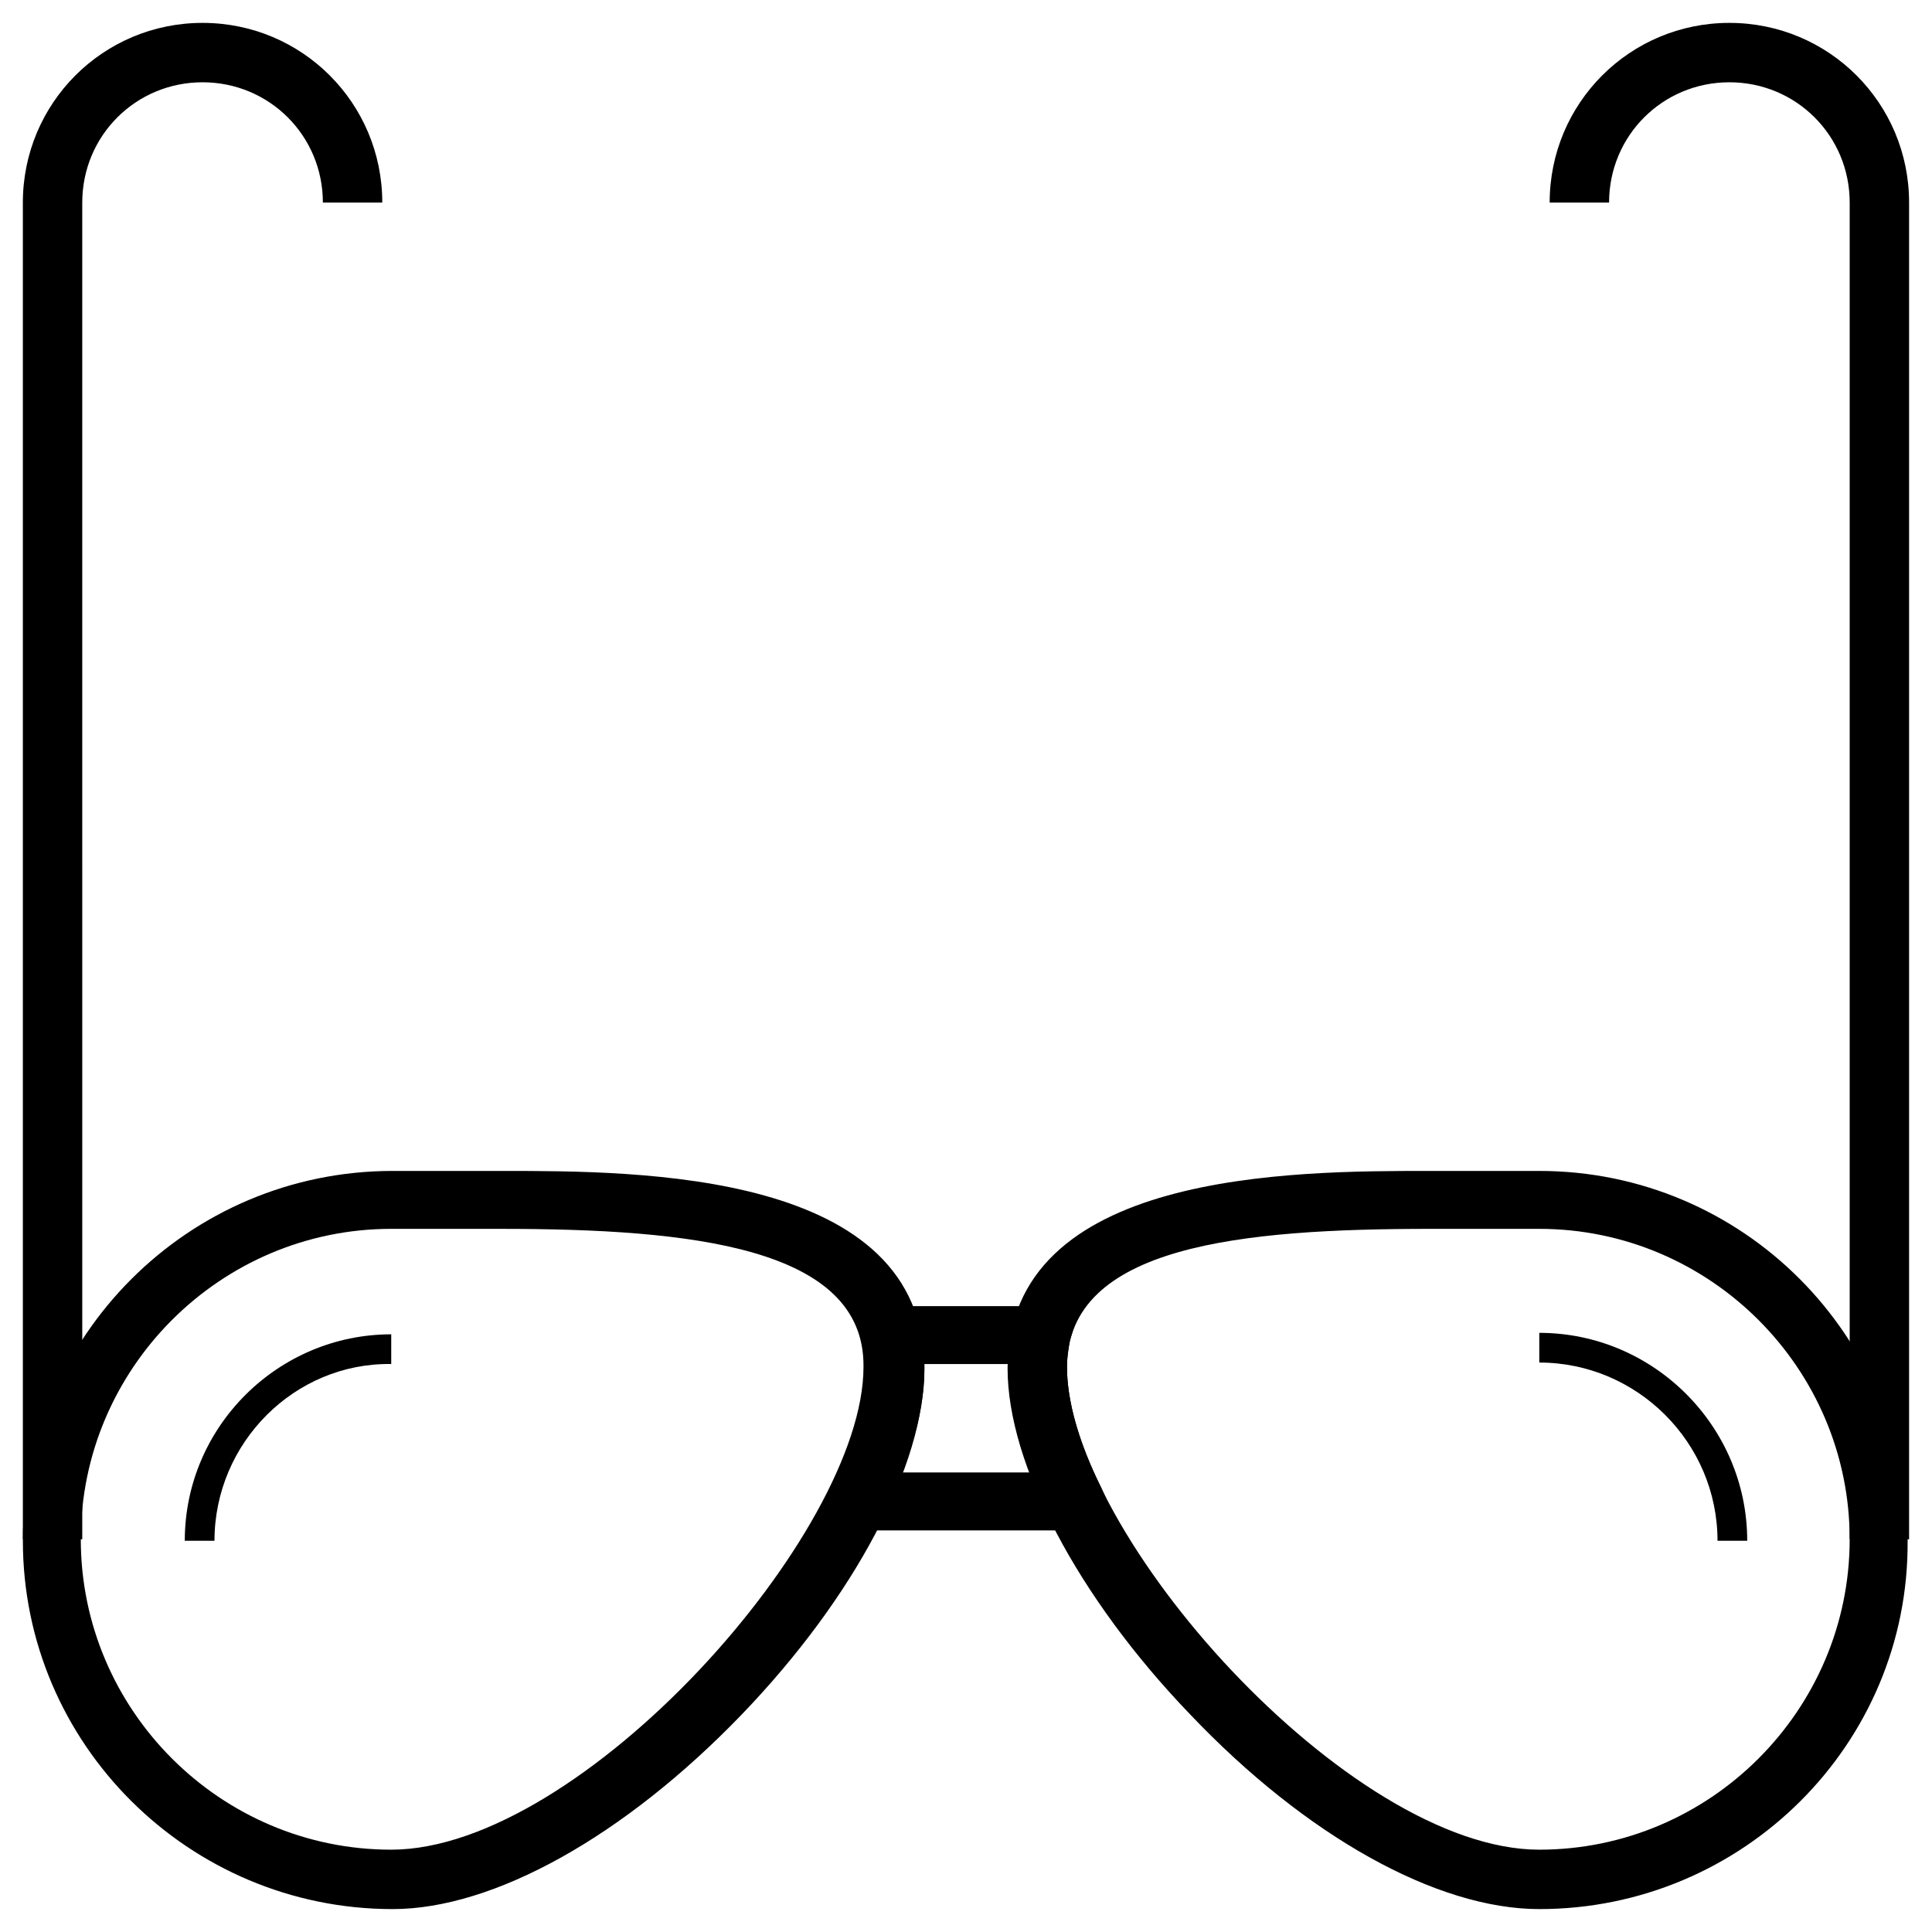
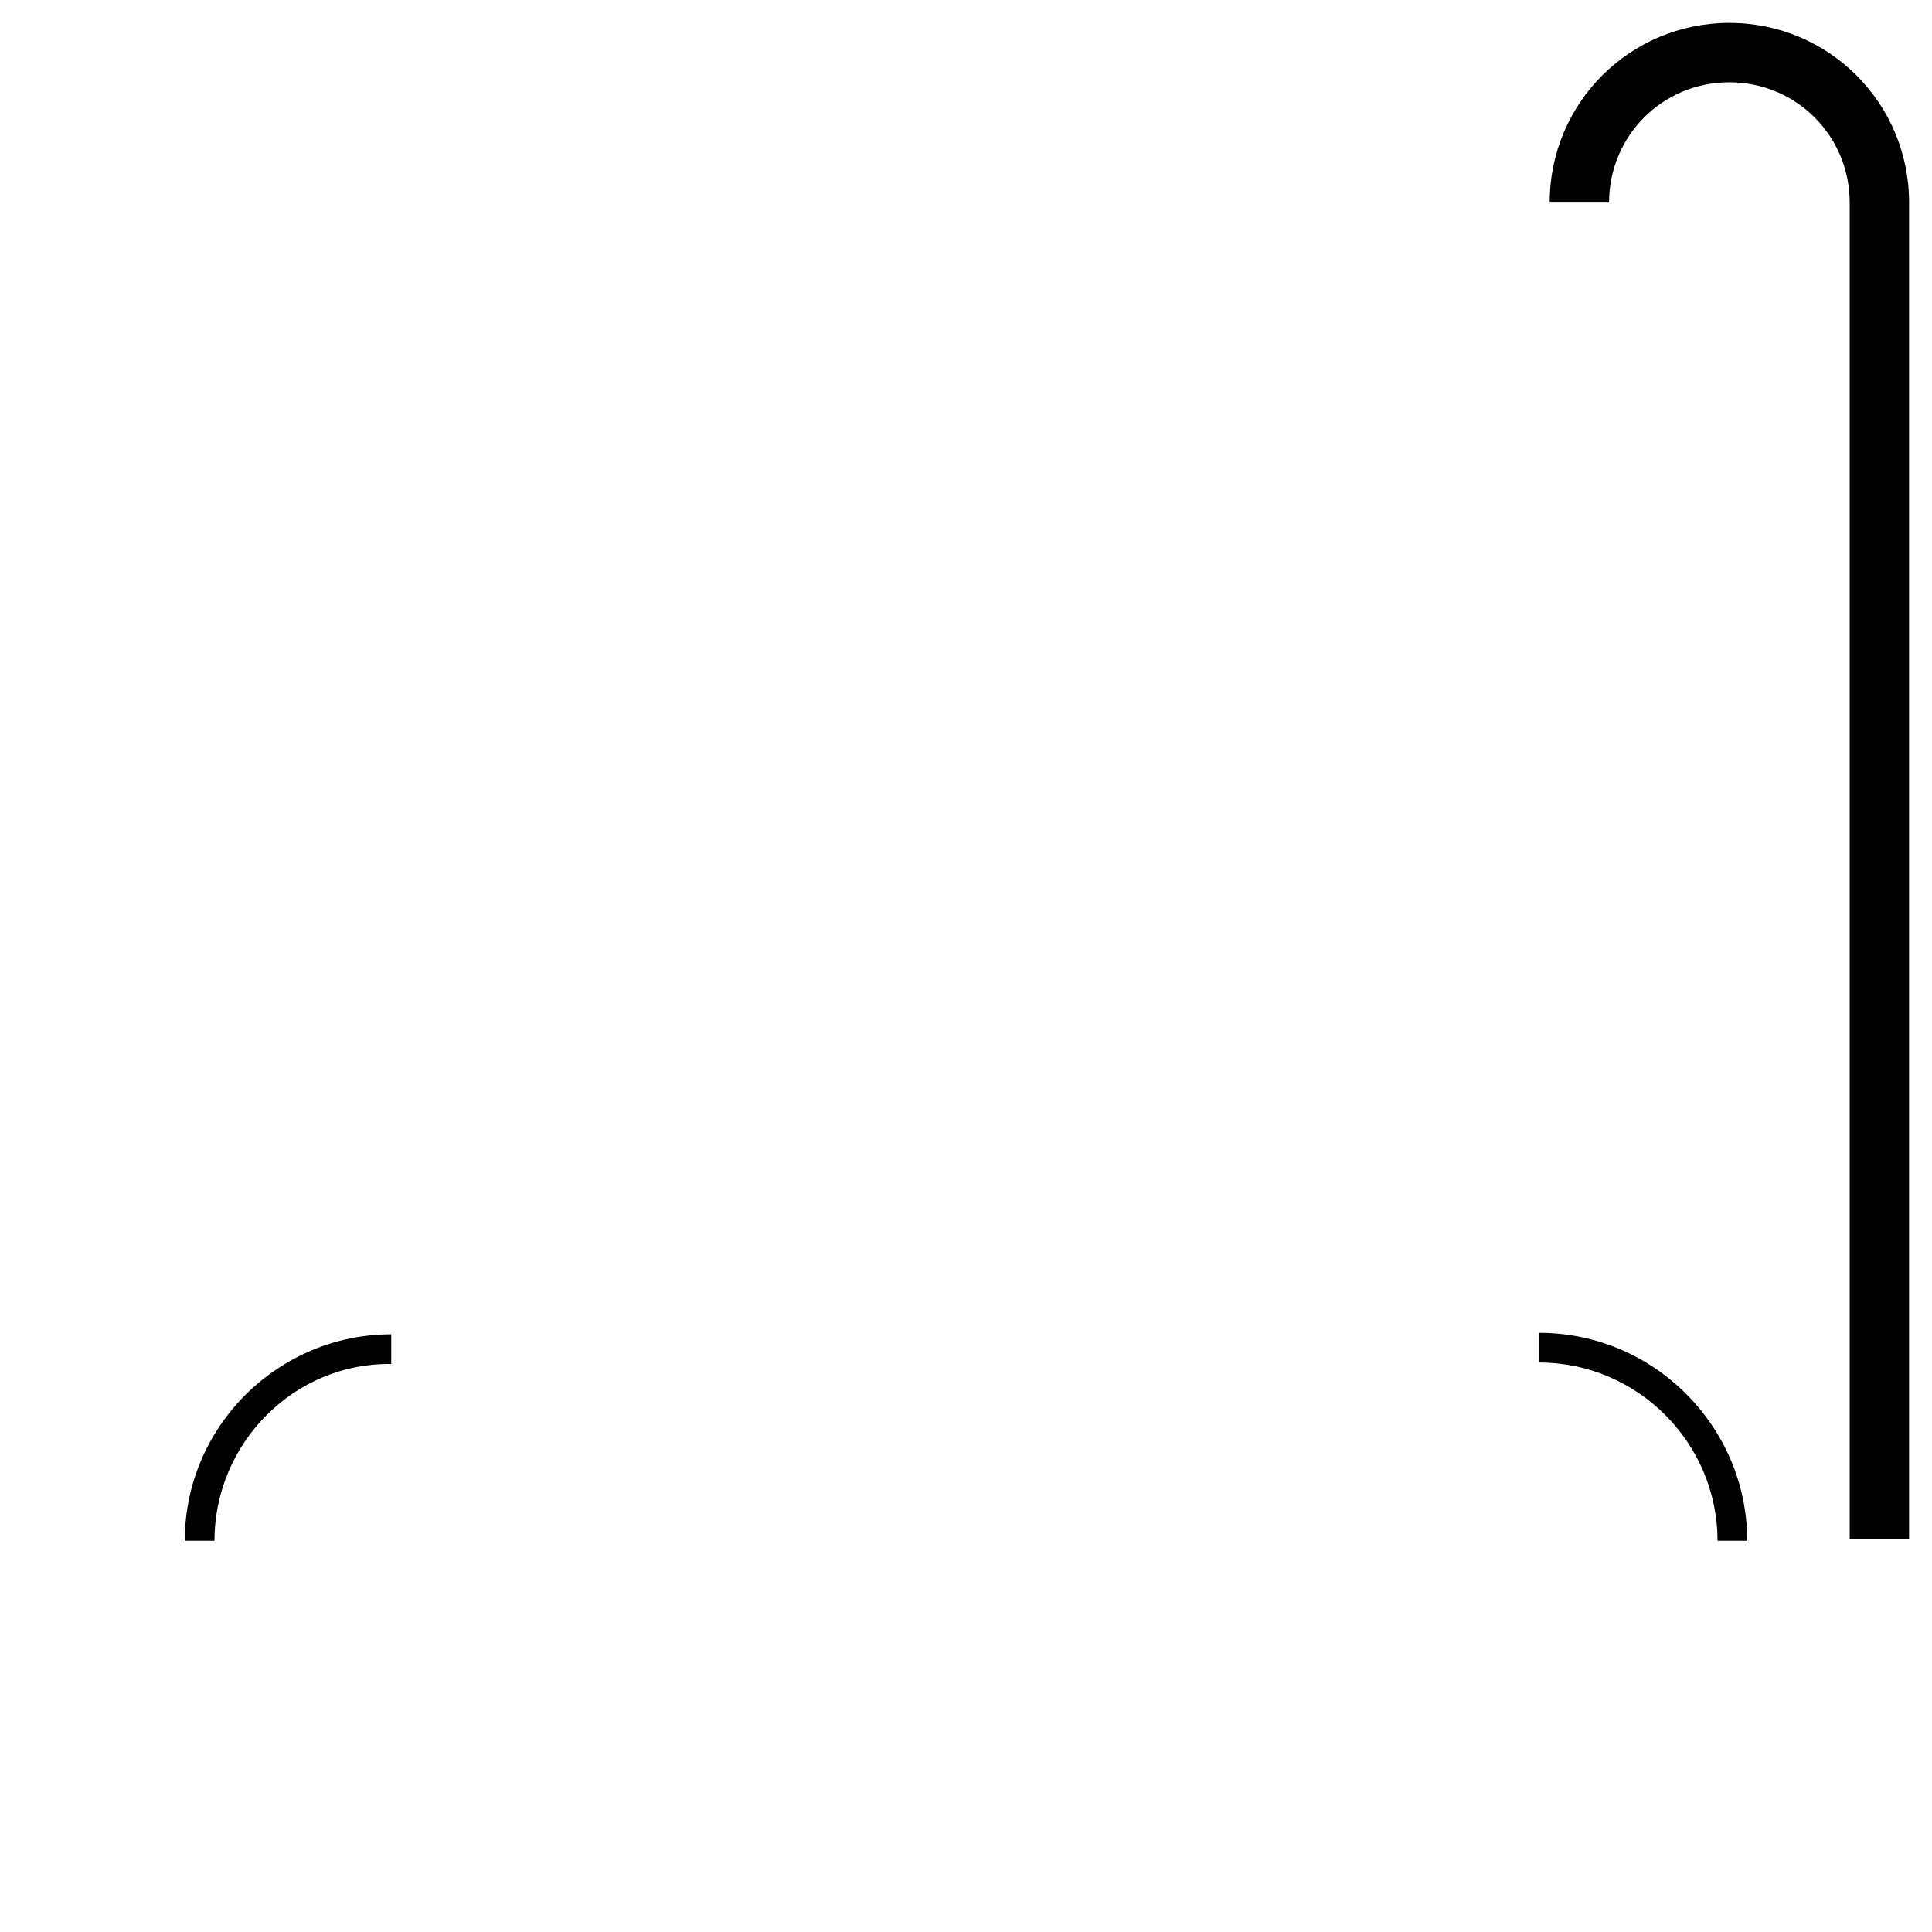
<svg xmlns="http://www.w3.org/2000/svg" fill="#000000" width="800px" height="800px" version="1.1" viewBox="144 144 512 512">
  <g>
    <path d="m200.84 552.32h-7.871c0-30.309 24.797-54.711 54.711-54.711v7.871c-25.586-0.391-46.84 20.863-46.84 46.84z" />
    <path d="m607.03 552.32h-7.871c0-25.977-21.254-47.23-47.23-47.23v-7.871c30.305 0 55.102 24.797 55.102 55.102z" />
-     <path d="m440.93 549.57h-81.871l5.512-11.02c5.902-12.203 9.055-23.223 9.055-31.883 0-2.363-0.395-4.723-0.789-7.086l-2.363-9.445h59.828l-2.754 9.055c-0.395 2.363-0.789 4.723-0.789 7.086 0 9.055 3.148 20.074 9.055 31.883zm-57.859-15.352h33.852c-3.938-9.84-5.512-19.285-5.512-27.551v-1.18h-22.434v1.18c-0.004 8.266-1.973 17.32-5.906 27.551z" />
    <path d="m649.93 551.93h-15.742v-354.24c0-17.711-14.168-31.883-31.883-31.883-17.711 0-31.883 14.168-31.883 31.883h-15.742c0-26.371 21.254-47.625 47.625-47.625s47.625 21.254 47.625 47.625z" />
-     <path d="m165.8 551.93h-15.742v-354.24c0-26.371 21.254-47.625 47.625-47.625s47.625 21.254 47.625 47.625h-15.742c0-17.711-14.168-31.883-31.883-31.883-17.711 0-31.883 14.168-31.883 31.883z" />
-     <path d="m248.07 649.93c-53.922 0-98.008-43.691-98.008-97.613 0-53.922 43.691-98.008 98.008-98.008h13.383 15.742c36.211 0 111.78 0 111.78 52.348 0 25.586-18.5 60.613-48.414 91.711-31.094 32.277-65.73 51.562-92.492 51.562zm28.73-180.27h-15.742-13.383c-45.266 0-82.262 37-82.262 82.262 0 45.266 37 82.262 82.262 82.262 50.383 0 125.16-83.836 125.16-127.92 0.395-31.875-46.051-36.602-96.039-36.602z" />
-     <path d="m551.93 649.93c-27.16 0-61.797-19.285-92.496-51.562-29.914-31.094-48.414-66.52-48.414-91.711 0-52.348 75.57-52.348 111.78-52.348h15.742 13.383c53.922 0 97.613 43.691 97.613 98.008 0.395 53.926-43.688 97.613-97.609 97.613zm-28.734-180.27c-49.988 0-96.434 4.328-96.434 36.605 0 44.082 74.785 127.92 125.16 127.92 45.266 0 82.262-37 82.262-82.262 0-45.266-37-82.262-82.262-82.262h-13.383c-5.113-0.004-10.23-0.004-15.348-0.004z" />
  </g>
</svg>